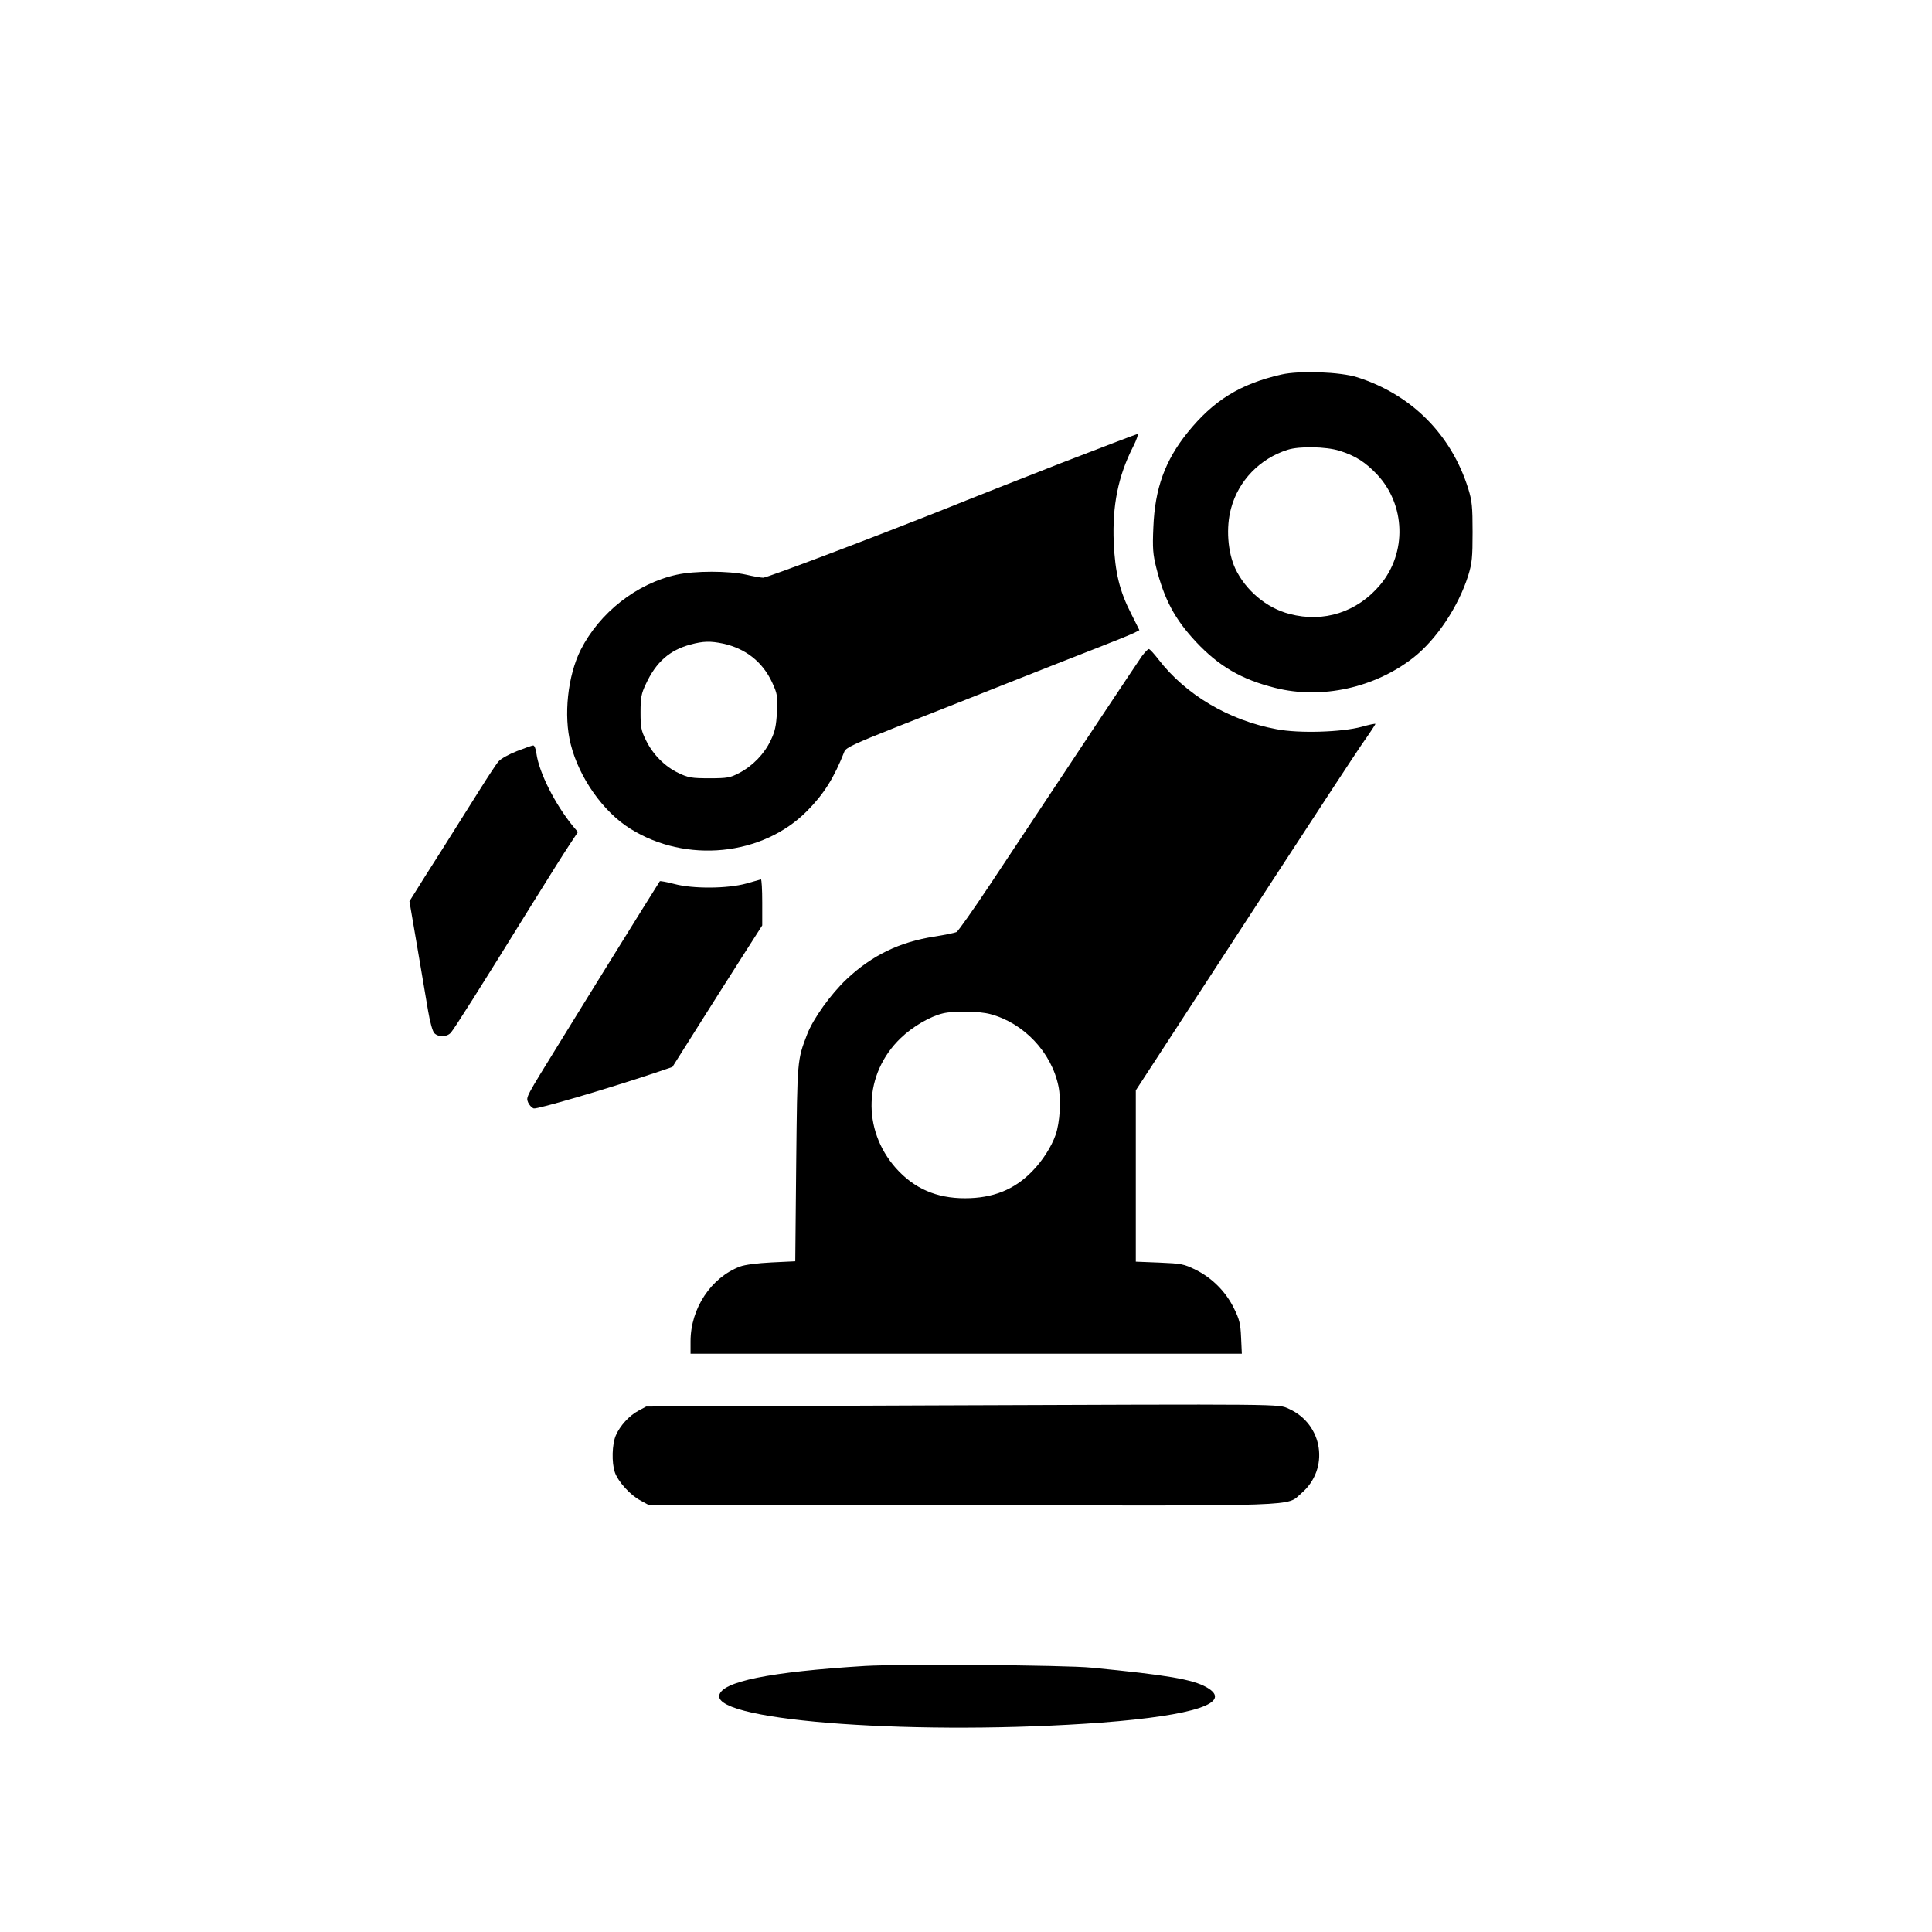
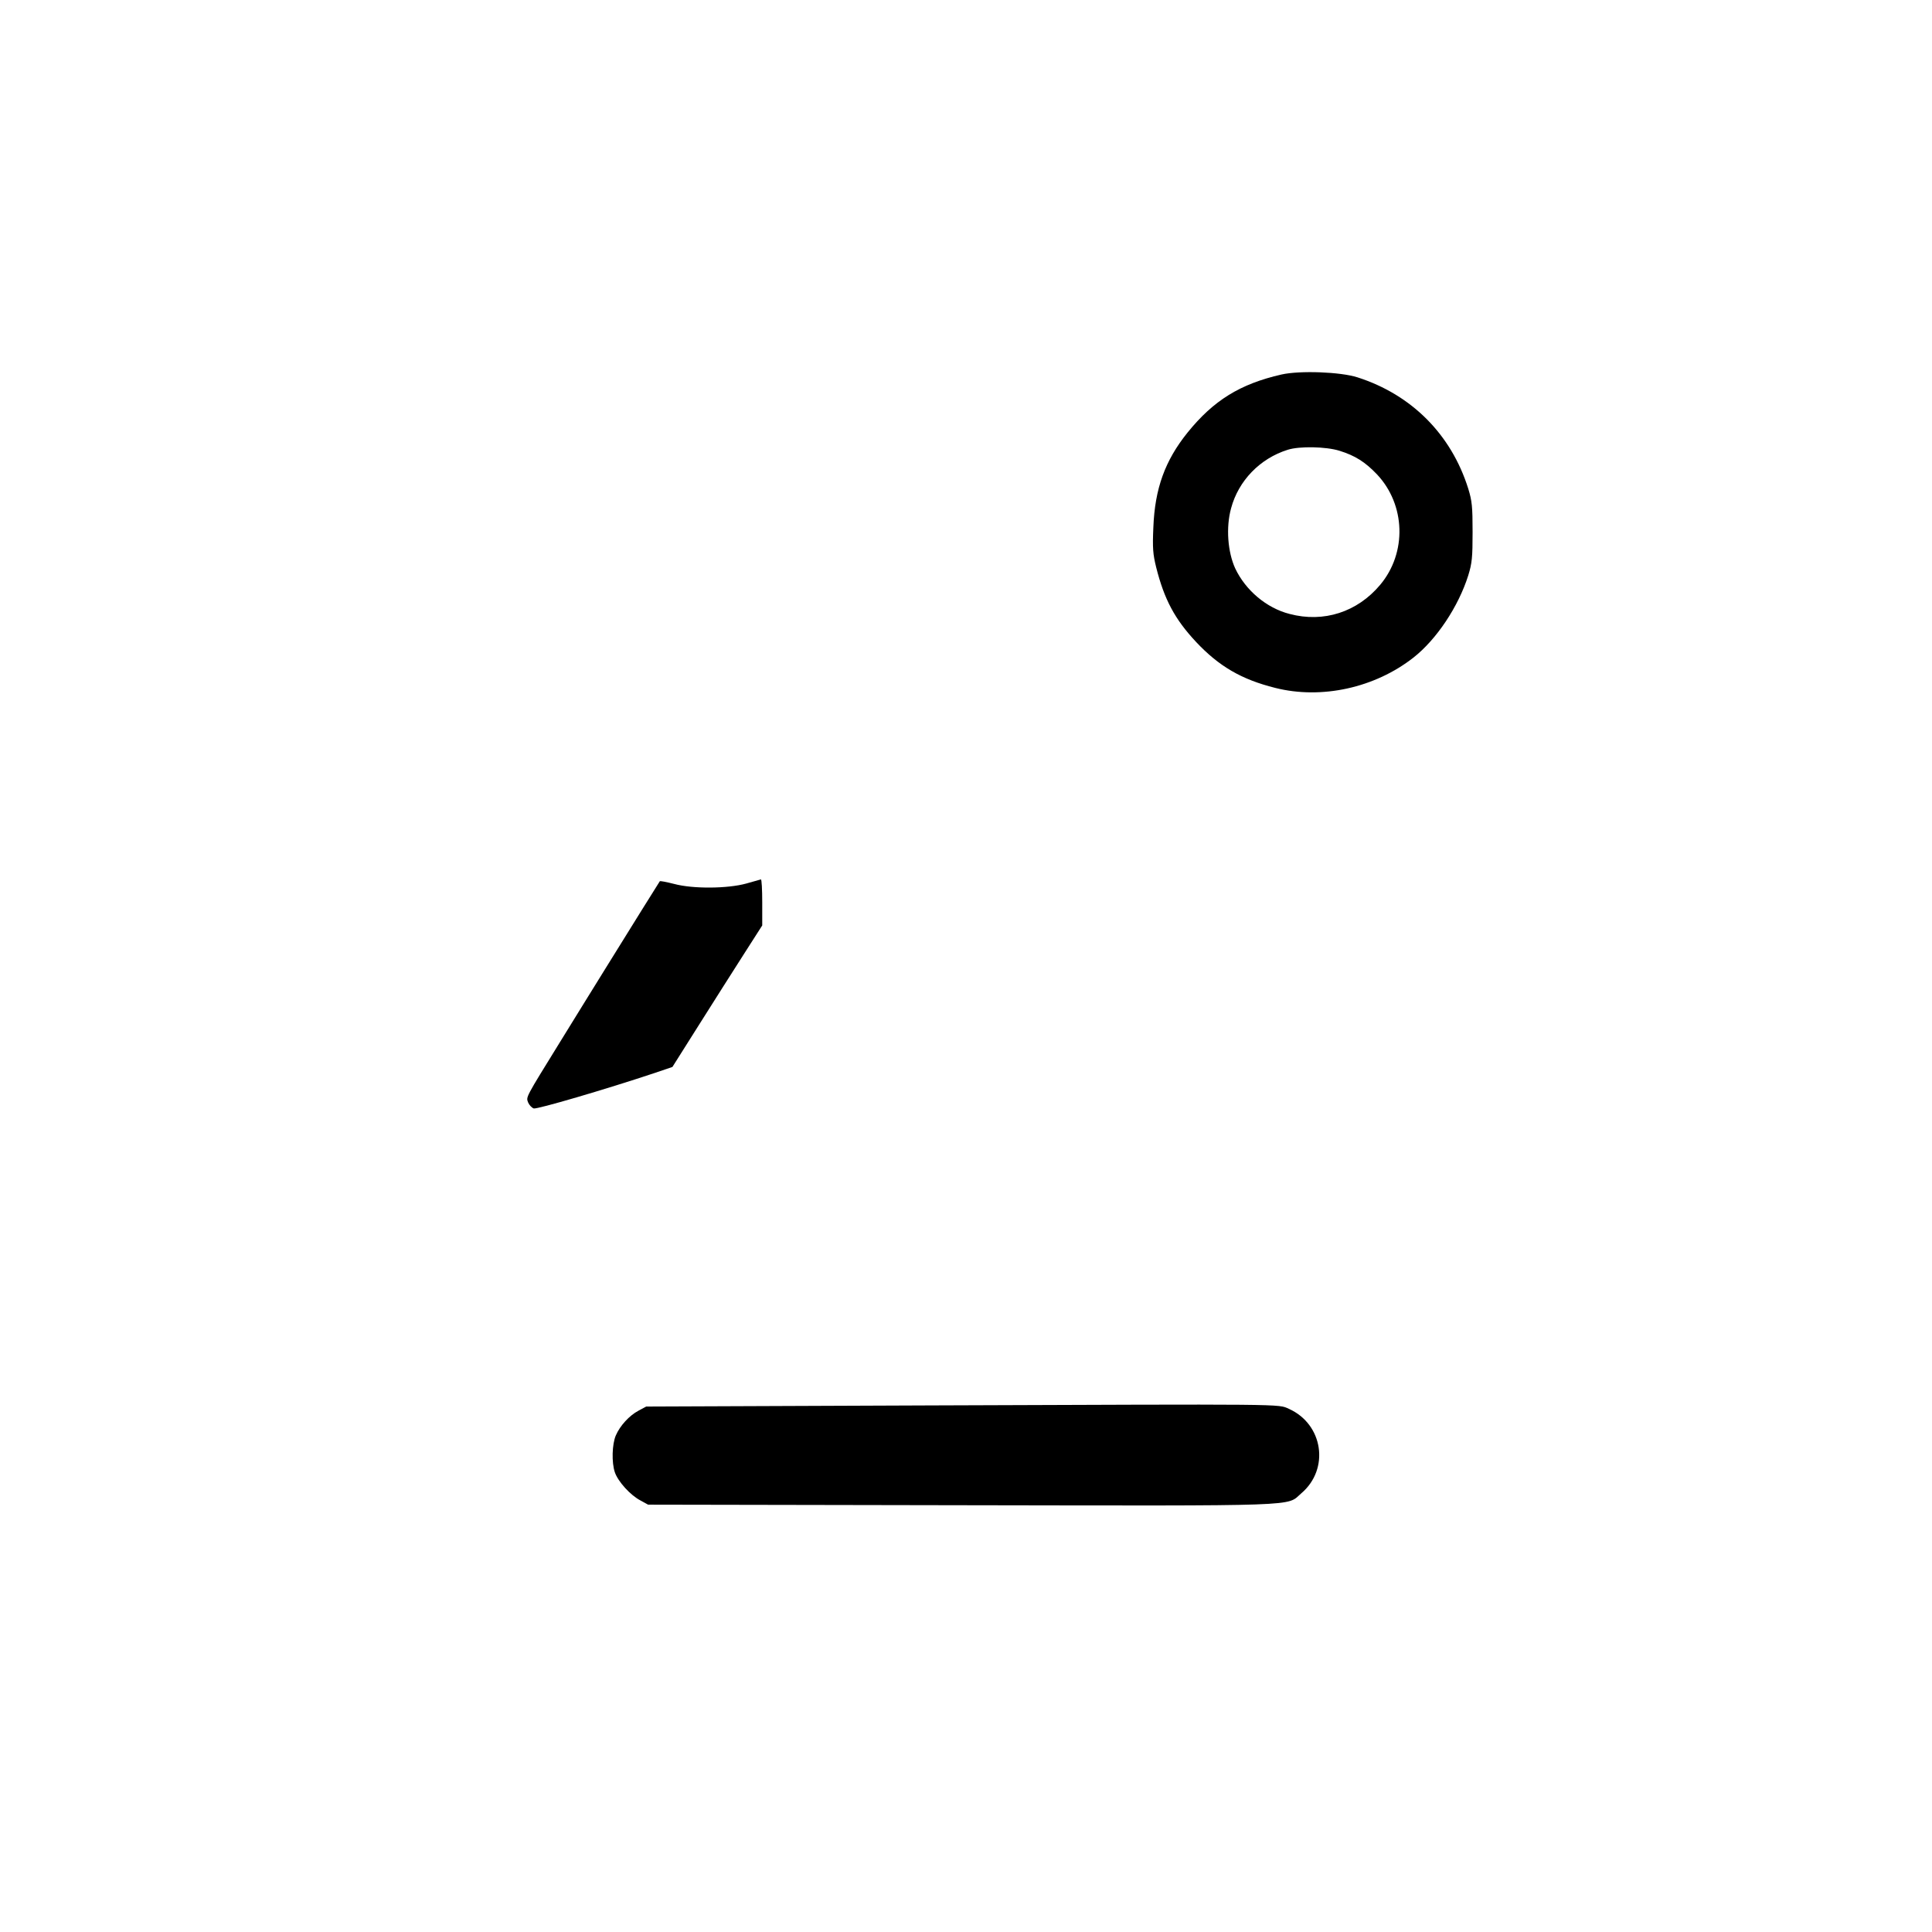
<svg xmlns="http://www.w3.org/2000/svg" version="1.0" width="1024pt" height="1024pt" viewBox="0 0 1024 1024" preserveAspectRatio="xMidYMid meet">
  <g transform="translate(0,1024) scale(0.1,-0.1)" fill="#000000" stroke="none">
    <path d="M6792 8255 c-219 -50 -360 -137 -498 -308 -119 -148 -173 -296 -181 -502 -5 -111 -2 -143 15 -212 43 -171 99 -275 211 -395 121 -129 240 -199 420 -244 245 -62 528 0 733 161 122 96 238 270 290 435 20 65 23 95 23 230 0 135 -3 165 -23 230 -90 287 -300 498 -587 590 -90 29 -306 37 -403 15z m307 -404 c84 -26 137 -60 199 -125 152 -161 160 -416 17 -586 -121 -144 -299 -202 -480 -154 -122 31 -233 125 -288 241 -40 87 -50 218 -22 319 39 146 153 264 300 310 62 20 203 17 274 -5z" />
-     <path d="M5620 7784 c-217 -85 -492 -193 -610 -241 -372 -148 -944 -365 -965 -365 -11 0 -51 7 -90 16 -92 21 -274 21 -368 0 -212 -46 -409 -201 -509 -398 -69 -137 -92 -349 -53 -501 44 -176 172 -358 315 -447 296 -186 702 -145 938 94 90 91 143 176 198 316 8 19 57 42 269 126 143 56 406 160 585 231 179 71 398 157 488 192 90 35 176 70 192 78 l29 15 -44 88 c-61 119 -85 218 -92 377 -8 195 23 351 103 508 20 40 29 67 21 66 -6 -1 -190 -71 -407 -155z m-1788 -955 c119 -26 209 -96 260 -205 28 -61 30 -71 26 -157 -4 -75 -10 -103 -33 -151 -34 -72 -95 -135 -167 -173 -48 -25 -62 -28 -158 -28 -93 0 -112 3 -162 27 -73 34 -137 98 -174 174 -26 52 -29 70 -29 149 0 77 4 99 28 149 54 117 126 180 237 210 68 18 104 19 172 5z" />
-     <path d="M6052 6762 c-24 -34 -343 -514 -805 -1211 -89 -134 -169 -247 -177 -251 -8 -4 -61 -15 -117 -24 -184 -28 -332 -100 -465 -225 -84 -79 -178 -210 -210 -293 -53 -139 -52 -130 -58 -683 l-5 -520 -125 -6 c-77 -4 -141 -12 -168 -22 -153 -58 -262 -222 -262 -396 l0 -66 1461 0 1461 0 -4 86 c-3 73 -9 97 -38 155 -43 88 -116 161 -203 204 -63 31 -76 33 -192 38 l-125 5 0 454 0 454 122 187 c67 103 164 252 216 332 52 80 250 384 440 675 190 292 378 578 418 637 41 58 74 108 74 111 0 3 -33 -4 -72 -15 -106 -29 -334 -36 -452 -13 -253 47 -481 182 -626 370 -23 30 -46 55 -51 55 -5 0 -21 -17 -37 -38z m-803 -1897 c177 -47 324 -202 361 -382 15 -72 8 -192 -15 -258 -22 -63 -70 -138 -124 -193 -95 -98 -209 -143 -357 -143 -150 0 -268 51 -365 159 -182 205 -171 502 25 690 63 61 156 115 224 131 59 14 192 12 251 -4z" />
-     <path d="M2740 6259 c-41 -16 -85 -40 -97 -54 -12 -13 -57 -82 -101 -152 -44 -70 -133 -211 -197 -313 -65 -102 -131 -206 -146 -231 l-29 -46 41 -239 c22 -132 48 -285 58 -342 10 -60 24 -109 33 -118 22 -22 66 -21 87 2 18 20 149 226 426 674 87 140 178 285 203 322 l45 68 -27 32 c-95 117 -179 283 -193 385 -3 24 -11 43 -17 42 -6 0 -45 -14 -86 -30z" />
    <path d="M3955 5557 c-98 -27 -282 -29 -382 -2 -40 10 -74 17 -76 14 -4 -5 -150 -240 -289 -464 -58 -93 -165 -267 -238 -385 -187 -303 -182 -293 -171 -323 6 -14 19 -28 30 -32 18 -5 377 100 641 188 l94 32 142 225 c78 124 185 292 238 375 l96 150 0 122 c0 68 -3 122 -7 122 -5 -1 -39 -11 -78 -22z" />
    <path d="M4935 2791 l-1510 -6 -41 -22 c-49 -26 -98 -80 -120 -131 -20 -46 -23 -144 -5 -196 17 -49 82 -121 136 -149 l40 -22 1660 -3 c1837 -3 1721 -7 1802 63 152 129 116 367 -66 448 -58 26 10 25 -1896 18z" />
-     <path d="M4585 1410 c-505 -31 -762 -83 -773 -157 -20 -138 1074 -214 2028 -143 494 38 698 106 555 187 -74 42 -208 65 -610 104 -139 14 -1013 20 -1200 9z" />
  </g>
</svg>